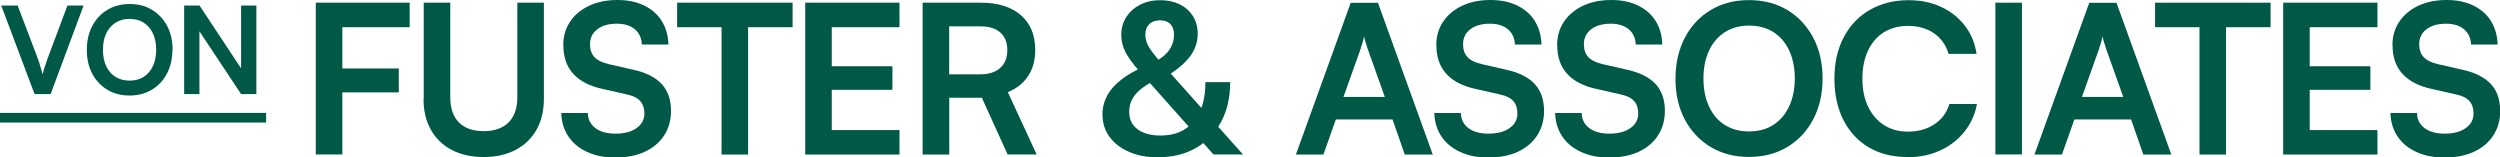
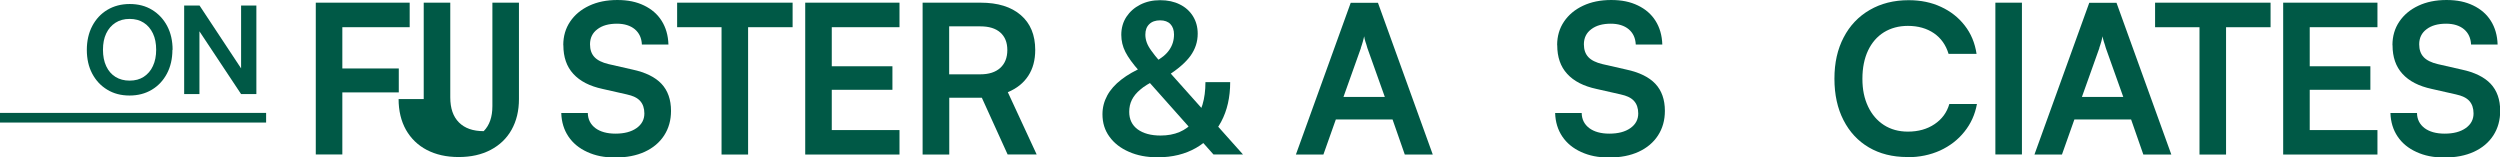
<svg xmlns="http://www.w3.org/2000/svg" id="Layer_1" viewBox="0 0 261.73 16.46">
  <defs>
    <style>.cls-1{fill:#005946;stroke-width:0px;}</style>
  </defs>
-   <path class="cls-1" d="M3.62,9.85L.13.58h1.72l2.03,5.34c.1.27.2.55.29.85.09.3.19.63.29,1,.11-.41.21-.76.32-1.05.1-.3.19-.56.28-.8L7.06.58h1.69l-3.45,9.27h-1.67Z" />
  <path class="cls-1" d="M18.05,5.21c0,.94-.19,1.77-.57,2.49-.38.72-.91,1.29-1.58,1.69-.68.41-1.46.61-2.34.61s-1.66-.2-2.33-.61c-.68-.41-1.2-.97-1.58-1.69s-.56-1.55-.56-2.48.19-1.78.57-2.5c.38-.72.91-1.29,1.58-1.69s1.45-.61,2.34-.61,1.67.2,2.34.61c.67.41,1.2.97,1.58,1.69.38.72.57,1.55.57,2.5ZM16.35,5.21c0-.66-.11-1.23-.34-1.71-.23-.48-.55-.86-.96-1.12-.41-.27-.91-.4-1.48-.4s-1.06.13-1.48.4c-.42.27-.74.64-.97,1.12-.23.48-.34,1.05-.34,1.71s.11,1.23.34,1.72c.23.49.55.86.97,1.12.42.26.91.39,1.48.39s1.07-.13,1.48-.4.74-.64.96-1.13c.23-.49.34-1.05.34-1.71Z" />
  <path class="cls-1" d="M20.88,9.85h-1.6V.58h1.61l4.82,7.29h-.47V.58h1.6v9.27h-1.6l-4.83-7.28h.47v7.28Z" />
  <path class="cls-1" d="M0,12.83v-1.01h27.86v1.01H0Z" />
  <path class="cls-1" d="M35.84.28v15.89h-2.78V.28h2.78ZM41.75,9.67h-8.52v-2.5h8.52v2.5ZM42.89,2.85h-9.61V.28h9.61v2.57Z" />
-   <path class="cls-1" d="M44.36,10.37V.28h2.78v9.91c0,1.15.3,2.02.91,2.63.61.61,1.47.91,2.59.91s2-.31,2.61-.92c.61-.62.91-1.49.91-2.62V.28h2.78v10.09c0,1.23-.26,2.3-.77,3.21-.51.91-1.24,1.61-2.19,2.11s-2.06.75-3.35.75-2.38-.25-3.33-.74c-.94-.49-1.67-1.2-2.19-2.11-.51-.91-.77-1.99-.77-3.22Z" />
+   <path class="cls-1" d="M44.36,10.37V.28h2.78v9.91c0,1.15.3,2.02.91,2.63.61.61,1.47.91,2.59.91c.61-.62.91-1.49.91-2.62V.28h2.78v10.09c0,1.23-.26,2.3-.77,3.21-.51.91-1.24,1.61-2.19,2.11s-2.06.75-3.35.75-2.38-.25-3.33-.74c-.94-.49-1.67-1.2-2.19-2.11-.51-.91-.77-1.99-.77-3.22Z" />
  <path class="cls-1" d="M58.97,4.72c0-.93.24-1.75.72-2.46s1.14-1.26,1.99-1.66c.85-.4,1.83-.6,2.95-.6s2,.19,2.79.57,1.41.91,1.85,1.61c.44.7.68,1.52.71,2.48h-2.78c-.03-.68-.28-1.21-.74-1.6-.46-.38-1.09-.58-1.87-.58-.86,0-1.54.19-2.05.58-.51.38-.77.91-.77,1.58,0,.57.16,1.01.47,1.34.31.33.8.57,1.47.73l2.5.57c1.36.29,2.38.79,3.04,1.49s1,1.65,1,2.84c0,.97-.24,1.83-.72,2.57-.48.74-1.16,1.31-2.03,1.71s-1.9.6-3.08.6-2.09-.19-2.94-.58c-.84-.38-1.5-.92-1.97-1.62-.47-.7-.72-1.51-.75-2.46h2.78c.01.67.28,1.19.79,1.58.51.38,1.21.58,2.1.58.93,0,1.66-.19,2.21-.58.54-.38.82-.89.82-1.53,0-.55-.15-.99-.44-1.31-.29-.33-.76-.55-1.41-.69l-2.52-.57c-1.35-.29-2.37-.81-3.07-1.58-.7-.76-1.04-1.76-1.04-2.99Z" />
  <path class="cls-1" d="M70.89,2.85V.28h12.09v2.57h-12.09ZM78.32,1.61v14.57h-2.78V1.61h2.78Z" />
  <path class="cls-1" d="M94.17,16.18h-9.87V.28h9.87v2.57h-8.07l.98-.89v4.98h6.35v2.46h-6.35v5.11l-.98-.89h8.07v2.57Z" />
  <path class="cls-1" d="M99.37,16.18h-2.78V.28h6.07c1.8,0,3.2.43,4.21,1.3,1.01.87,1.51,2.09,1.51,3.65,0,1.06-.24,1.96-.73,2.71-.49.75-1.2,1.32-2.14,1.71l3.02,6.52h-3.04l-2.7-5.94h-3.41v5.94ZM99.37,2.76v5.02h3.28c.88,0,1.57-.22,2.07-.67.49-.45.74-1.07.74-1.87s-.25-1.41-.74-1.84c-.49-.43-1.18-.64-2.07-.64h-3.28Z" />
  <path class="cls-1" d="M119.8,6.96l1.13,1.46c-.64.3-1.16.62-1.55.96-.4.33-.69.69-.88,1.07-.19.38-.28.8-.28,1.26,0,.78.29,1.39.88,1.83.59.43,1.39.65,2.4.65,1.49,0,2.65-.49,3.47-1.47.82-.98,1.23-2.35,1.23-4.12h2.59c0,1.58-.31,2.96-.94,4.14s-1.5,2.1-2.64,2.75-2.47.98-4.01.98c-1.15,0-2.15-.19-3.02-.58-.87-.38-1.55-.91-2.03-1.58-.49-.67-.73-1.45-.73-2.35,0-.7.17-1.35.5-1.96.33-.61.83-1.17,1.48-1.67.65-.51,1.46-.96,2.41-1.37ZM122.17,7.96l-1.26-1.5c.68-.35,1.18-.76,1.51-1.24.33-.48.49-1.01.49-1.61,0-.46-.13-.83-.38-1.09s-.61-.39-1.08-.39-.86.13-1.13.4c-.28.27-.41.63-.41,1.1,0,.28.05.54.14.8s.25.55.48.87c.22.32.53.7.9,1.13l8.7,9.74h-3.09l-7.74-8.7c-.7-.78-1.19-1.46-1.48-2.03s-.43-1.17-.43-1.79c0-.71.18-1.34.53-1.88.36-.54.84-.97,1.45-1.28s1.3-.47,2.09-.47,1.47.15,2.05.44c.59.29,1.05.7,1.38,1.23.33.53.5,1.14.5,1.84,0,.84-.25,1.61-.76,2.32-.51.7-1.33,1.41-2.46,2.12Z" />
  <path class="cls-1" d="M138.54,16.18h-2.87l5.74-15.89h2.85l5.74,15.89h-2.93l-1.28-3.67h-5.94l-1.3,3.67ZM142.48,5.02l-1.83,5.13h4.33l-1.83-5.13c-.06-.22-.12-.43-.2-.65-.07-.22-.12-.41-.13-.57-.03.15-.08.33-.14.55-.07.23-.13.45-.21.66Z" />
-   <path class="cls-1" d="M150.37,4.72c0-.93.24-1.75.72-2.46s1.14-1.26,1.99-1.66c.85-.4,1.83-.6,2.95-.6s2,.19,2.79.57,1.41.91,1.85,1.61c.44.7.68,1.52.71,2.48h-2.78c-.03-.68-.28-1.21-.74-1.6-.46-.38-1.09-.58-1.87-.58-.86,0-1.54.19-2.05.58-.51.38-.77.91-.77,1.58,0,.57.16,1.01.47,1.34.31.33.8.57,1.47.73l2.5.57c1.36.29,2.38.79,3.04,1.49s1,1.65,1,2.84c0,.97-.24,1.83-.72,2.57-.48.74-1.16,1.31-2.03,1.71s-1.9.6-3.08.6-2.09-.19-2.94-.58c-.84-.38-1.5-.92-1.97-1.62-.47-.7-.72-1.51-.75-2.46h2.78c.01.67.28,1.19.79,1.58.51.38,1.21.58,2.1.58.93,0,1.66-.19,2.21-.58.54-.38.82-.89.82-1.53,0-.55-.15-.99-.44-1.31-.29-.33-.76-.55-1.41-.69l-2.52-.57c-1.35-.29-2.37-.81-3.07-1.58-.7-.76-1.04-1.76-1.04-2.99Z" />
  <path class="cls-1" d="M163.02,4.72c0-.93.24-1.75.72-2.46s1.14-1.26,1.99-1.66c.85-.4,1.83-.6,2.95-.6s2,.19,2.79.57,1.41.91,1.85,1.61c.44.7.68,1.52.71,2.48h-2.78c-.03-.68-.28-1.21-.74-1.6-.46-.38-1.09-.58-1.87-.58-.86,0-1.54.19-2.05.58-.51.38-.77.91-.77,1.58,0,.57.16,1.01.47,1.34.31.33.8.57,1.47.73l2.5.57c1.36.29,2.38.79,3.04,1.49s1,1.65,1,2.84c0,.97-.24,1.83-.72,2.57-.48.74-1.16,1.31-2.03,1.71s-1.9.6-3.08.6-2.09-.19-2.94-.58c-.84-.38-1.5-.92-1.97-1.62-.47-.7-.72-1.51-.75-2.46h2.78c.01.67.28,1.19.79,1.58.51.38,1.21.58,2.1.58.93,0,1.66-.19,2.21-.58.54-.38.82-.89.82-1.53,0-.55-.15-.99-.44-1.31-.29-.33-.76-.55-1.41-.69l-2.52-.57c-1.35-.29-2.37-.81-3.07-1.58-.7-.76-1.04-1.76-1.04-2.99Z" />
-   <path class="cls-1" d="M190.81,8.22c0,1.61-.33,3.03-.98,4.27-.65,1.24-1.56,2.21-2.72,2.9-1.16.7-2.5,1.04-4.02,1.04s-2.84-.35-4-1.04c-1.16-.7-2.06-1.66-2.71-2.89-.65-1.23-.97-2.65-.97-4.26s.33-3.05.98-4.29,1.55-2.21,2.71-2.9,2.49-1.04,4.01-1.04,2.86.35,4.01,1.04,2.05,1.66,2.71,2.89c.65,1.23.98,2.66.98,4.28ZM187.9,8.22c0-1.13-.2-2.11-.59-2.94s-.94-1.47-1.65-1.92-1.56-.68-2.54-.68-1.82.23-2.53.68c-.72.46-1.27,1.1-1.66,1.92-.39.83-.59,1.8-.59,2.94s.2,2.11.59,2.95c.39.83.95,1.48,1.66,1.92.72.45,1.56.67,2.53.67s1.83-.23,2.54-.69,1.26-1.1,1.65-1.94c.39-.83.59-1.81.59-2.92Z" />
  <path class="cls-1" d="M199.68,16.44c-1.55,0-2.89-.34-4.03-1.01-1.14-.67-2.02-1.62-2.65-2.85-.63-1.22-.95-2.67-.95-4.34s.32-3.09.97-4.33c.64-1.23,1.55-2.19,2.73-2.87,1.17-.68,2.53-1.02,4.07-1.02,1.26,0,2.39.23,3.39.7,1,.46,1.83,1.11,2.48,1.95.65.83,1.07,1.82,1.24,2.97h-2.93c-.28-.93-.79-1.65-1.53-2.16-.75-.51-1.66-.77-2.73-.77-.96,0-1.79.23-2.51.67-.72.45-1.27,1.09-1.66,1.91-.39.83-.59,1.81-.59,2.96s.2,2.07.59,2.9c.39.83.95,1.48,1.66,1.94.72.46,1.55.69,2.51.69,1.09,0,2.02-.26,2.79-.78.78-.52,1.29-1.22,1.55-2.11h2.89c-.2,1.1-.64,2.07-1.32,2.91-.67.84-1.52,1.49-2.54,1.96-1.02.46-2.16.7-3.42.7Z" />
  <path class="cls-1" d="M211.68.28v15.89h-2.78V.28h2.78Z" />
  <path class="cls-1" d="M215.86,16.18h-2.87l5.74-15.89h2.85l5.74,15.89h-2.93l-1.28-3.67h-5.94l-1.3,3.67ZM219.79,5.02l-1.83,5.13h4.33l-1.83-5.13c-.06-.22-.12-.43-.2-.65-.07-.22-.12-.41-.13-.57-.03.15-.08.33-.14.55-.07.23-.13.45-.21.66Z" />
  <path class="cls-1" d="M225.62,2.85V.28h12.09v2.57h-12.09ZM233.05,1.61v14.57h-2.78V1.61h2.78Z" />
  <path class="cls-1" d="M248.9,16.18h-9.87V.28h9.87v2.57h-8.07l.98-.89v4.98h6.35v2.46h-6.35v5.11l-.98-.89h8.07v2.57Z" />
  <path class="cls-1" d="M250.47,4.72c0-.93.24-1.75.72-2.46s1.14-1.26,1.99-1.66c.85-.4,1.83-.6,2.95-.6s2,.19,2.79.57,1.41.91,1.85,1.61c.44.7.68,1.52.71,2.48h-2.78c-.03-.68-.28-1.21-.74-1.6-.46-.38-1.09-.58-1.87-.58-.86,0-1.54.19-2.05.58-.51.38-.77.91-.77,1.58,0,.57.16,1.01.47,1.34.31.33.8.57,1.47.73l2.5.57c1.36.29,2.38.79,3.04,1.49s1,1.65,1,2.84c0,.97-.24,1.83-.72,2.57-.48.74-1.16,1.31-2.03,1.71s-1.9.6-3.08.6-2.09-.19-2.94-.58c-.84-.38-1.5-.92-1.97-1.62-.47-.7-.72-1.51-.75-2.46h2.78c.01.67.28,1.19.79,1.58.51.38,1.21.58,2.1.58.93,0,1.66-.19,2.21-.58.54-.38.82-.89.82-1.53,0-.55-.15-.99-.44-1.31-.29-.33-.76-.55-1.41-.69l-2.52-.57c-1.35-.29-2.37-.81-3.07-1.58-.7-.76-1.04-1.76-1.04-2.99Z" />
</svg>